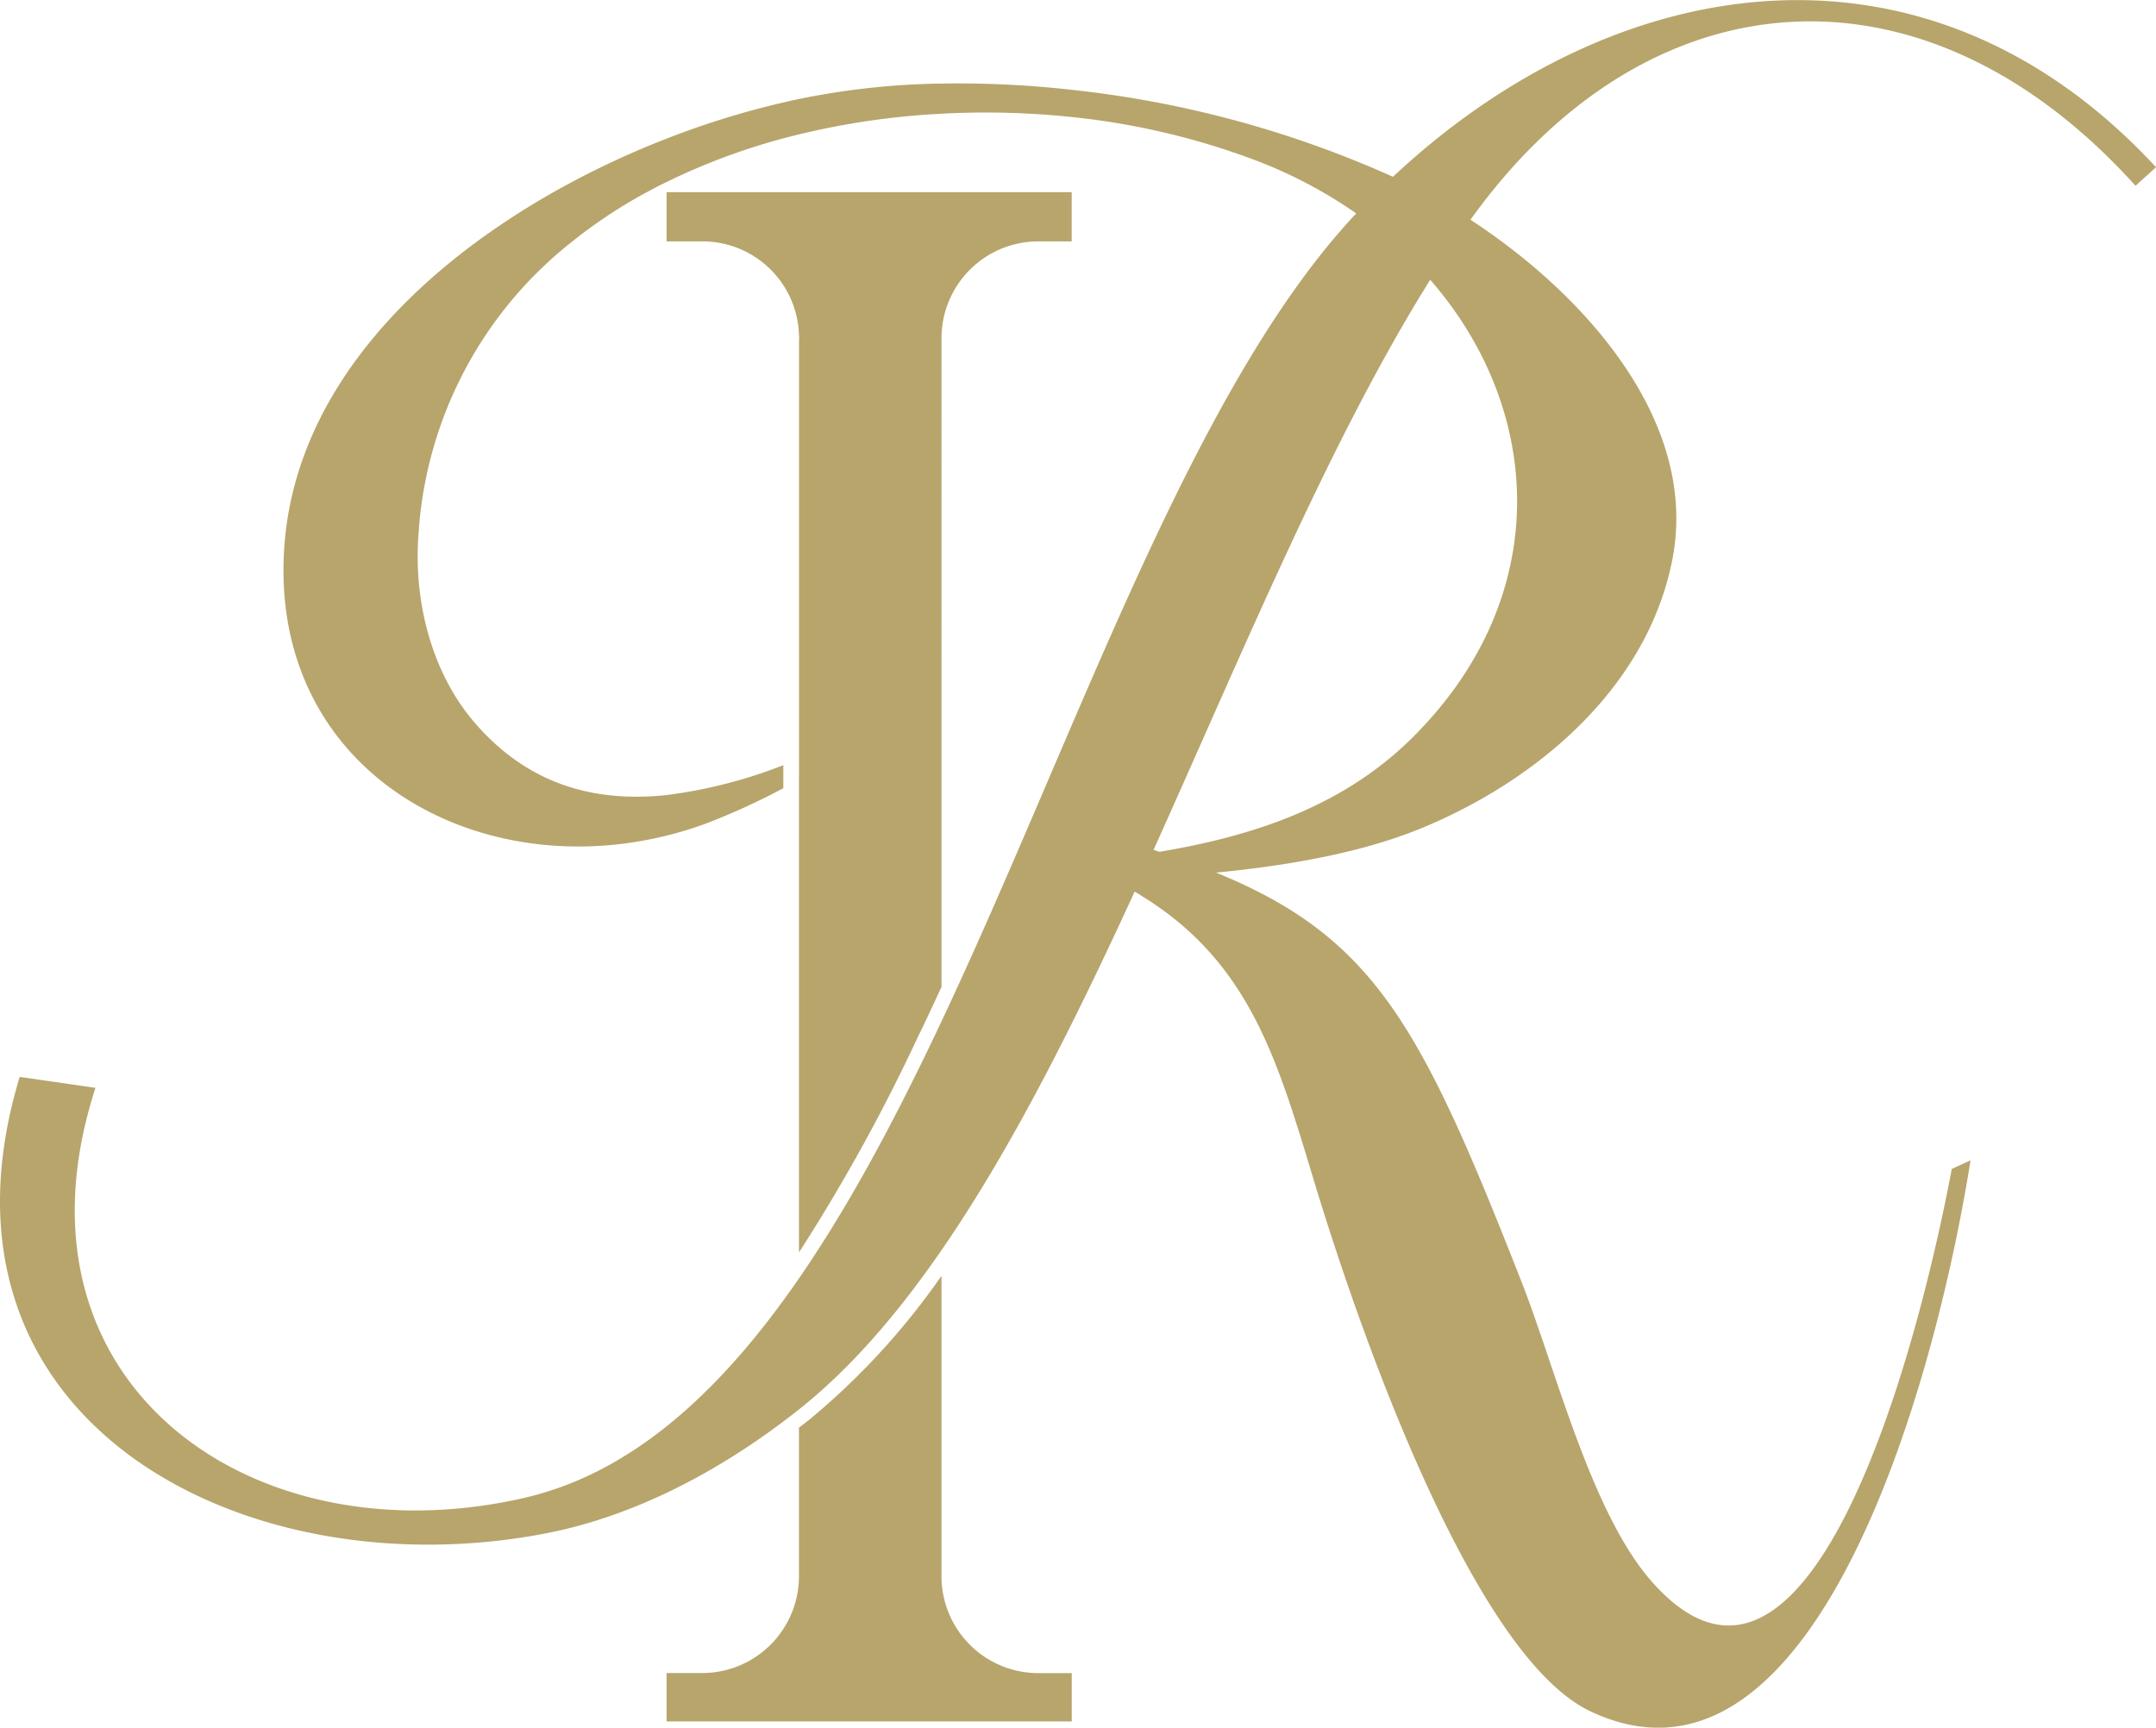
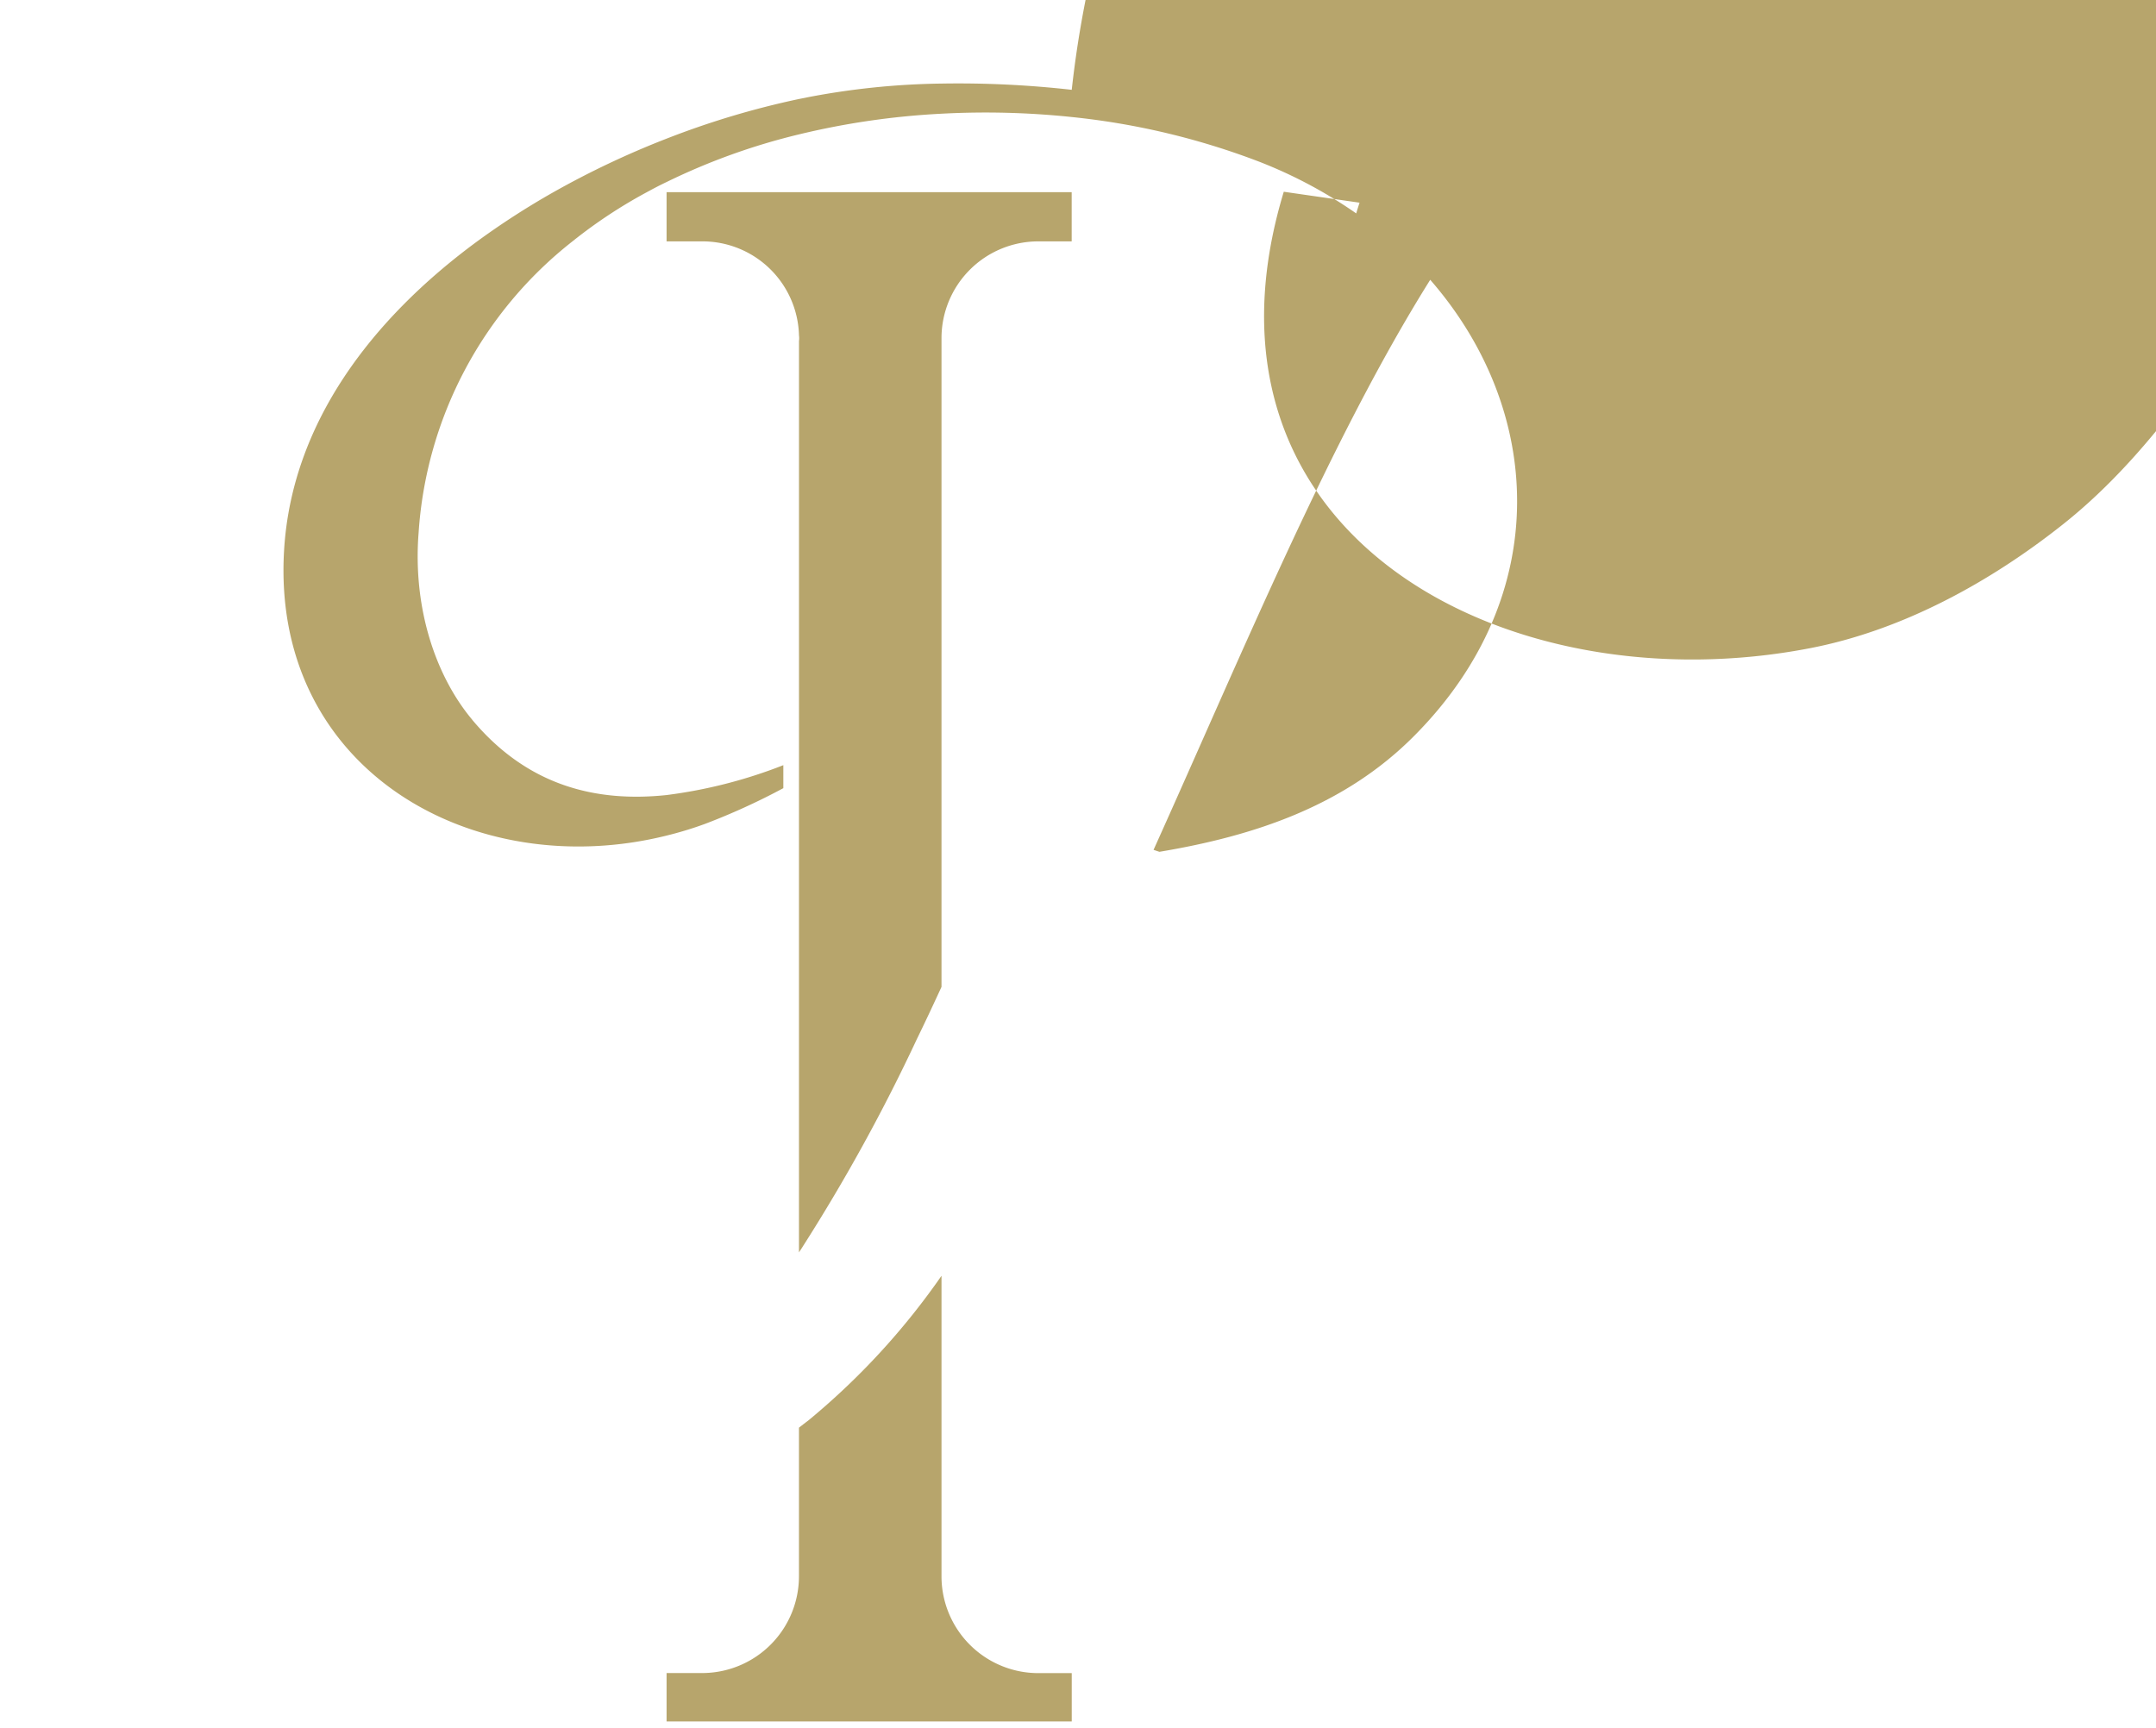
<svg xmlns="http://www.w3.org/2000/svg" width="187.557" height="150.314" viewBox="0 0 187.557 150.314">
  <g id="Capa_x0020_1" transform="translate(-0.001 0.001)">
-     <path id="Trazado_26023" data-name="Trazado 26023" d="M41.088,62.628c-3.244-3.873-5.181-9.818-4.671-16.272A35.158,35.158,0,0,1,49.8,21a42.7,42.7,0,0,1,6.472-4.28c.561-.306,1.138-.611,1.716-.883a55.96,55.96,0,0,1,11.516-4.145,67.165,67.165,0,0,1,12.4-1.8,71.942,71.942,0,0,1,11.33.289A63.744,63.744,0,0,1,109.626,14.1a40.377,40.377,0,0,1,8.357,4.467C91.944,46.27,80.5,122.452,45.488,130.35,21.894,135.7.56,120.448,8.017,95.58c.085-.306.187-.611.289-.934l-6.591-.951c-9.053,29.878,19.449,44.843,45.845,39.7,8.017-1.563,15.61-5.741,21.946-10.769,11.55-9.155,20.638-26.4,29.2-45.047a6.879,6.879,0,0,1,.595.357c9.631,5.928,11.924,14.659,15.219,25.5,3.244,10.633,13.283,40.46,23.831,45.454,19.279,9.138,29.861-27.687,33.072-47.934l-1.631.747c-3.414,18.073-12.807,50.72-25.988,36.027-5.351-5.962-8.408-18.464-11.415-26.141-8.68-22.116-12.705-30-26.6-35.67,6.675-.645,13.011-1.817,18.141-3.975,9.92-4.162,19.347-12.162,21.538-23.186,2.4-11.975-7.525-23.1-17.546-29.64,15.474-21.589,39.492-23.322,57.854-2.956l1.784-1.614c-19.789-21.4-46.779-17.512-66.381.832h0A92.072,92.072,0,0,0,93.235,7.814a87.974,87.974,0,0,0-11.33-.544A65.856,65.856,0,0,0,70.27,8.46l-.764.153a73.341,73.341,0,0,0-11.516,3.448,76.168,76.168,0,0,0-9.835,4.654A68.025,68.025,0,0,0,41.513,21c-9.189,6.76-16.154,15.865-16.8,26.906C23.593,67.01,41.207,76.879,57.989,72.7a31.4,31.4,0,0,0,3.346-1.019,57.583,57.583,0,0,0,6.811-3.108v-2a42.356,42.356,0,0,1-10.158,2.6c-6.115.645-12.077-.781-16.9-6.54Zm83.333-38.286c9.818,11.262,10.786,27.4-1.359,39.645-6.081,6.149-13.979,8.748-22.2,10.124l-.51-.17C108.216,56.5,115.741,38.2,124.421,24.341Zm-54.915,43.5v41.123c.119-.187.238-.357.34-.527A157.577,157.577,0,0,0,79.765,90.4c.73-1.495,1.444-3.023,2.14-4.535V29.42A8.424,8.424,0,0,1,90.33,21h2.9v-4.28H57.989V21H61.1a8.4,8.4,0,0,1,8.408,8.187,1.673,1.673,0,0,1,0,.476V67.842ZM90.33,145.57a8.424,8.424,0,0,1-8.425-8.425V111a62.384,62.384,0,0,1-11.6,12.6c-.272.2-.527.408-.8.612v12.926a8.424,8.424,0,0,1-8.425,8.425H57.989v4.213H93.235V145.57Z" transform="translate(0 0)" fill="#b7a56c" fill-rule="evenodd" />
+     <path id="Trazado_26023" data-name="Trazado 26023" d="M41.088,62.628c-3.244-3.873-5.181-9.818-4.671-16.272A35.158,35.158,0,0,1,49.8,21a42.7,42.7,0,0,1,6.472-4.28c.561-.306,1.138-.611,1.716-.883a55.96,55.96,0,0,1,11.516-4.145,67.165,67.165,0,0,1,12.4-1.8,71.942,71.942,0,0,1,11.33.289A63.744,63.744,0,0,1,109.626,14.1a40.377,40.377,0,0,1,8.357,4.467c.085-.306.187-.611.289-.934l-6.591-.951c-9.053,29.878,19.449,44.843,45.845,39.7,8.017-1.563,15.61-5.741,21.946-10.769,11.55-9.155,20.638-26.4,29.2-45.047a6.879,6.879,0,0,1,.595.357c9.631,5.928,11.924,14.659,15.219,25.5,3.244,10.633,13.283,40.46,23.831,45.454,19.279,9.138,29.861-27.687,33.072-47.934l-1.631.747c-3.414,18.073-12.807,50.72-25.988,36.027-5.351-5.962-8.408-18.464-11.415-26.141-8.68-22.116-12.705-30-26.6-35.67,6.675-.645,13.011-1.817,18.141-3.975,9.92-4.162,19.347-12.162,21.538-23.186,2.4-11.975-7.525-23.1-17.546-29.64,15.474-21.589,39.492-23.322,57.854-2.956l1.784-1.614c-19.789-21.4-46.779-17.512-66.381.832h0A92.072,92.072,0,0,0,93.235,7.814a87.974,87.974,0,0,0-11.33-.544A65.856,65.856,0,0,0,70.27,8.46l-.764.153a73.341,73.341,0,0,0-11.516,3.448,76.168,76.168,0,0,0-9.835,4.654A68.025,68.025,0,0,0,41.513,21c-9.189,6.76-16.154,15.865-16.8,26.906C23.593,67.01,41.207,76.879,57.989,72.7a31.4,31.4,0,0,0,3.346-1.019,57.583,57.583,0,0,0,6.811-3.108v-2a42.356,42.356,0,0,1-10.158,2.6c-6.115.645-12.077-.781-16.9-6.54Zm83.333-38.286c9.818,11.262,10.786,27.4-1.359,39.645-6.081,6.149-13.979,8.748-22.2,10.124l-.51-.17C108.216,56.5,115.741,38.2,124.421,24.341Zm-54.915,43.5v41.123c.119-.187.238-.357.34-.527A157.577,157.577,0,0,0,79.765,90.4c.73-1.495,1.444-3.023,2.14-4.535V29.42A8.424,8.424,0,0,1,90.33,21h2.9v-4.28H57.989V21H61.1a8.4,8.4,0,0,1,8.408,8.187,1.673,1.673,0,0,1,0,.476V67.842ZM90.33,145.57a8.424,8.424,0,0,1-8.425-8.425V111a62.384,62.384,0,0,1-11.6,12.6c-.272.2-.527.408-.8.612v12.926a8.424,8.424,0,0,1-8.425,8.425H57.989v4.213H93.235V145.57Z" transform="translate(0 0)" fill="#b7a56c" fill-rule="evenodd" />
  </g>
</svg>